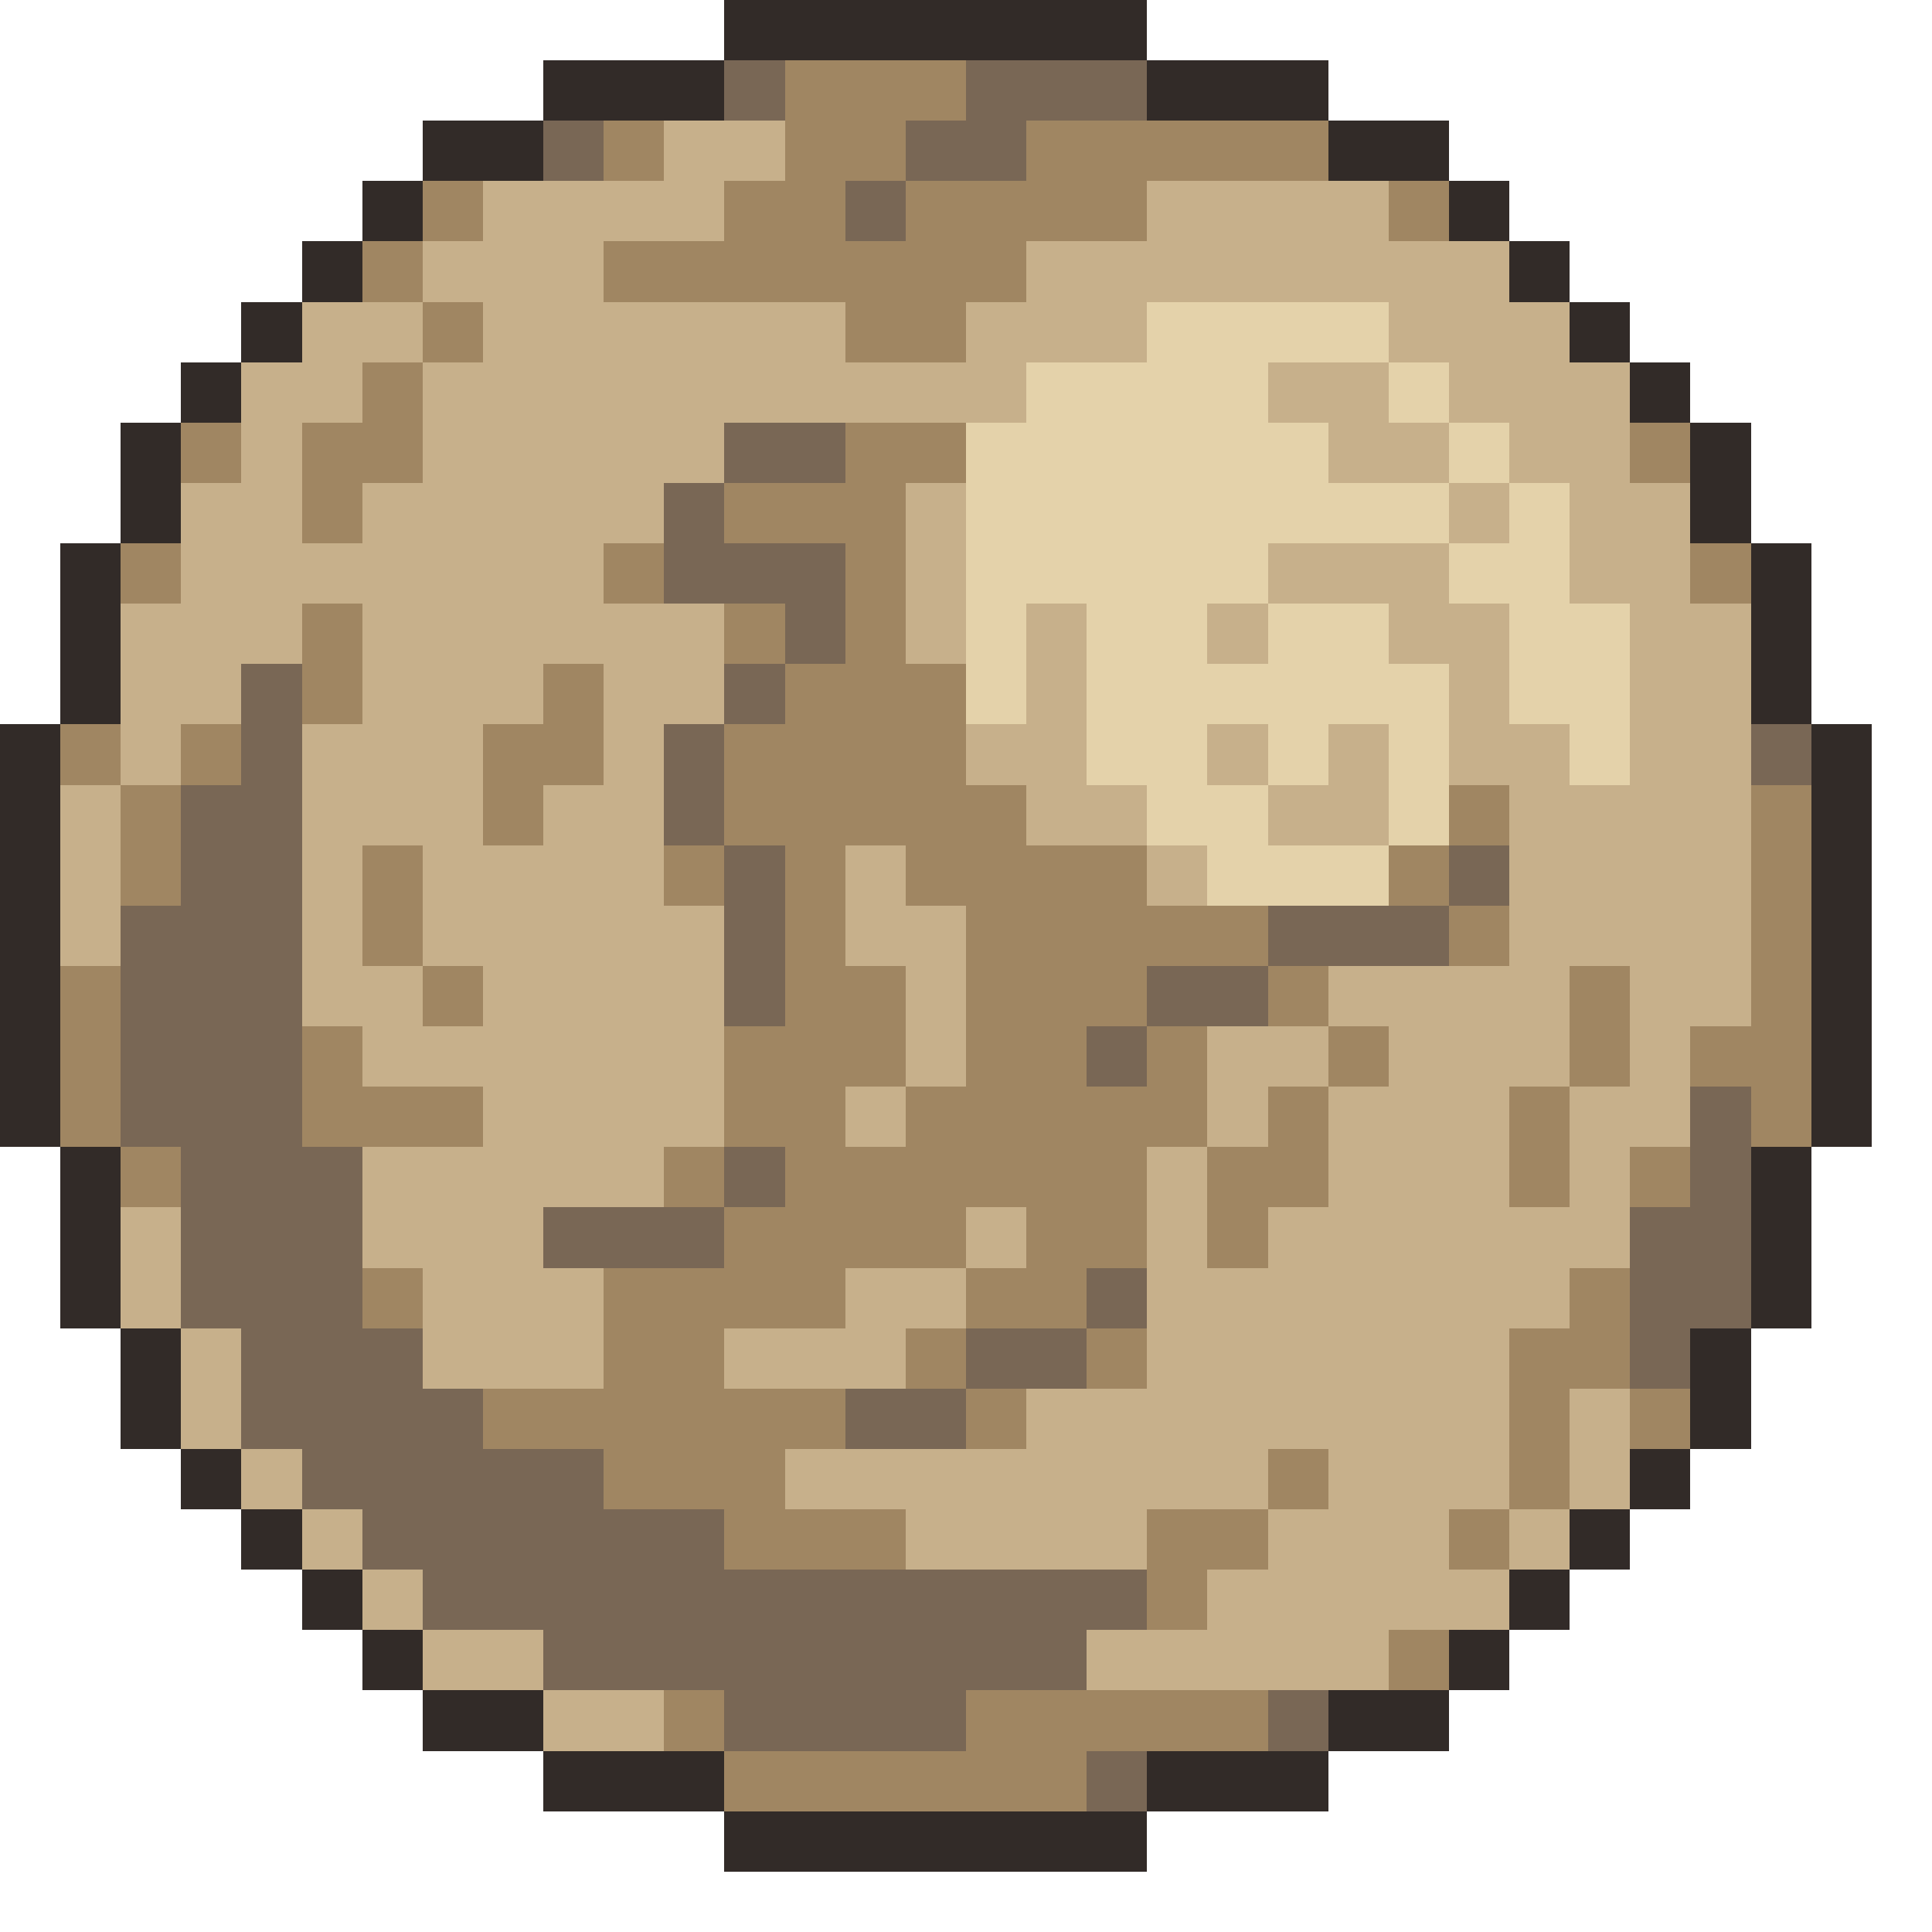
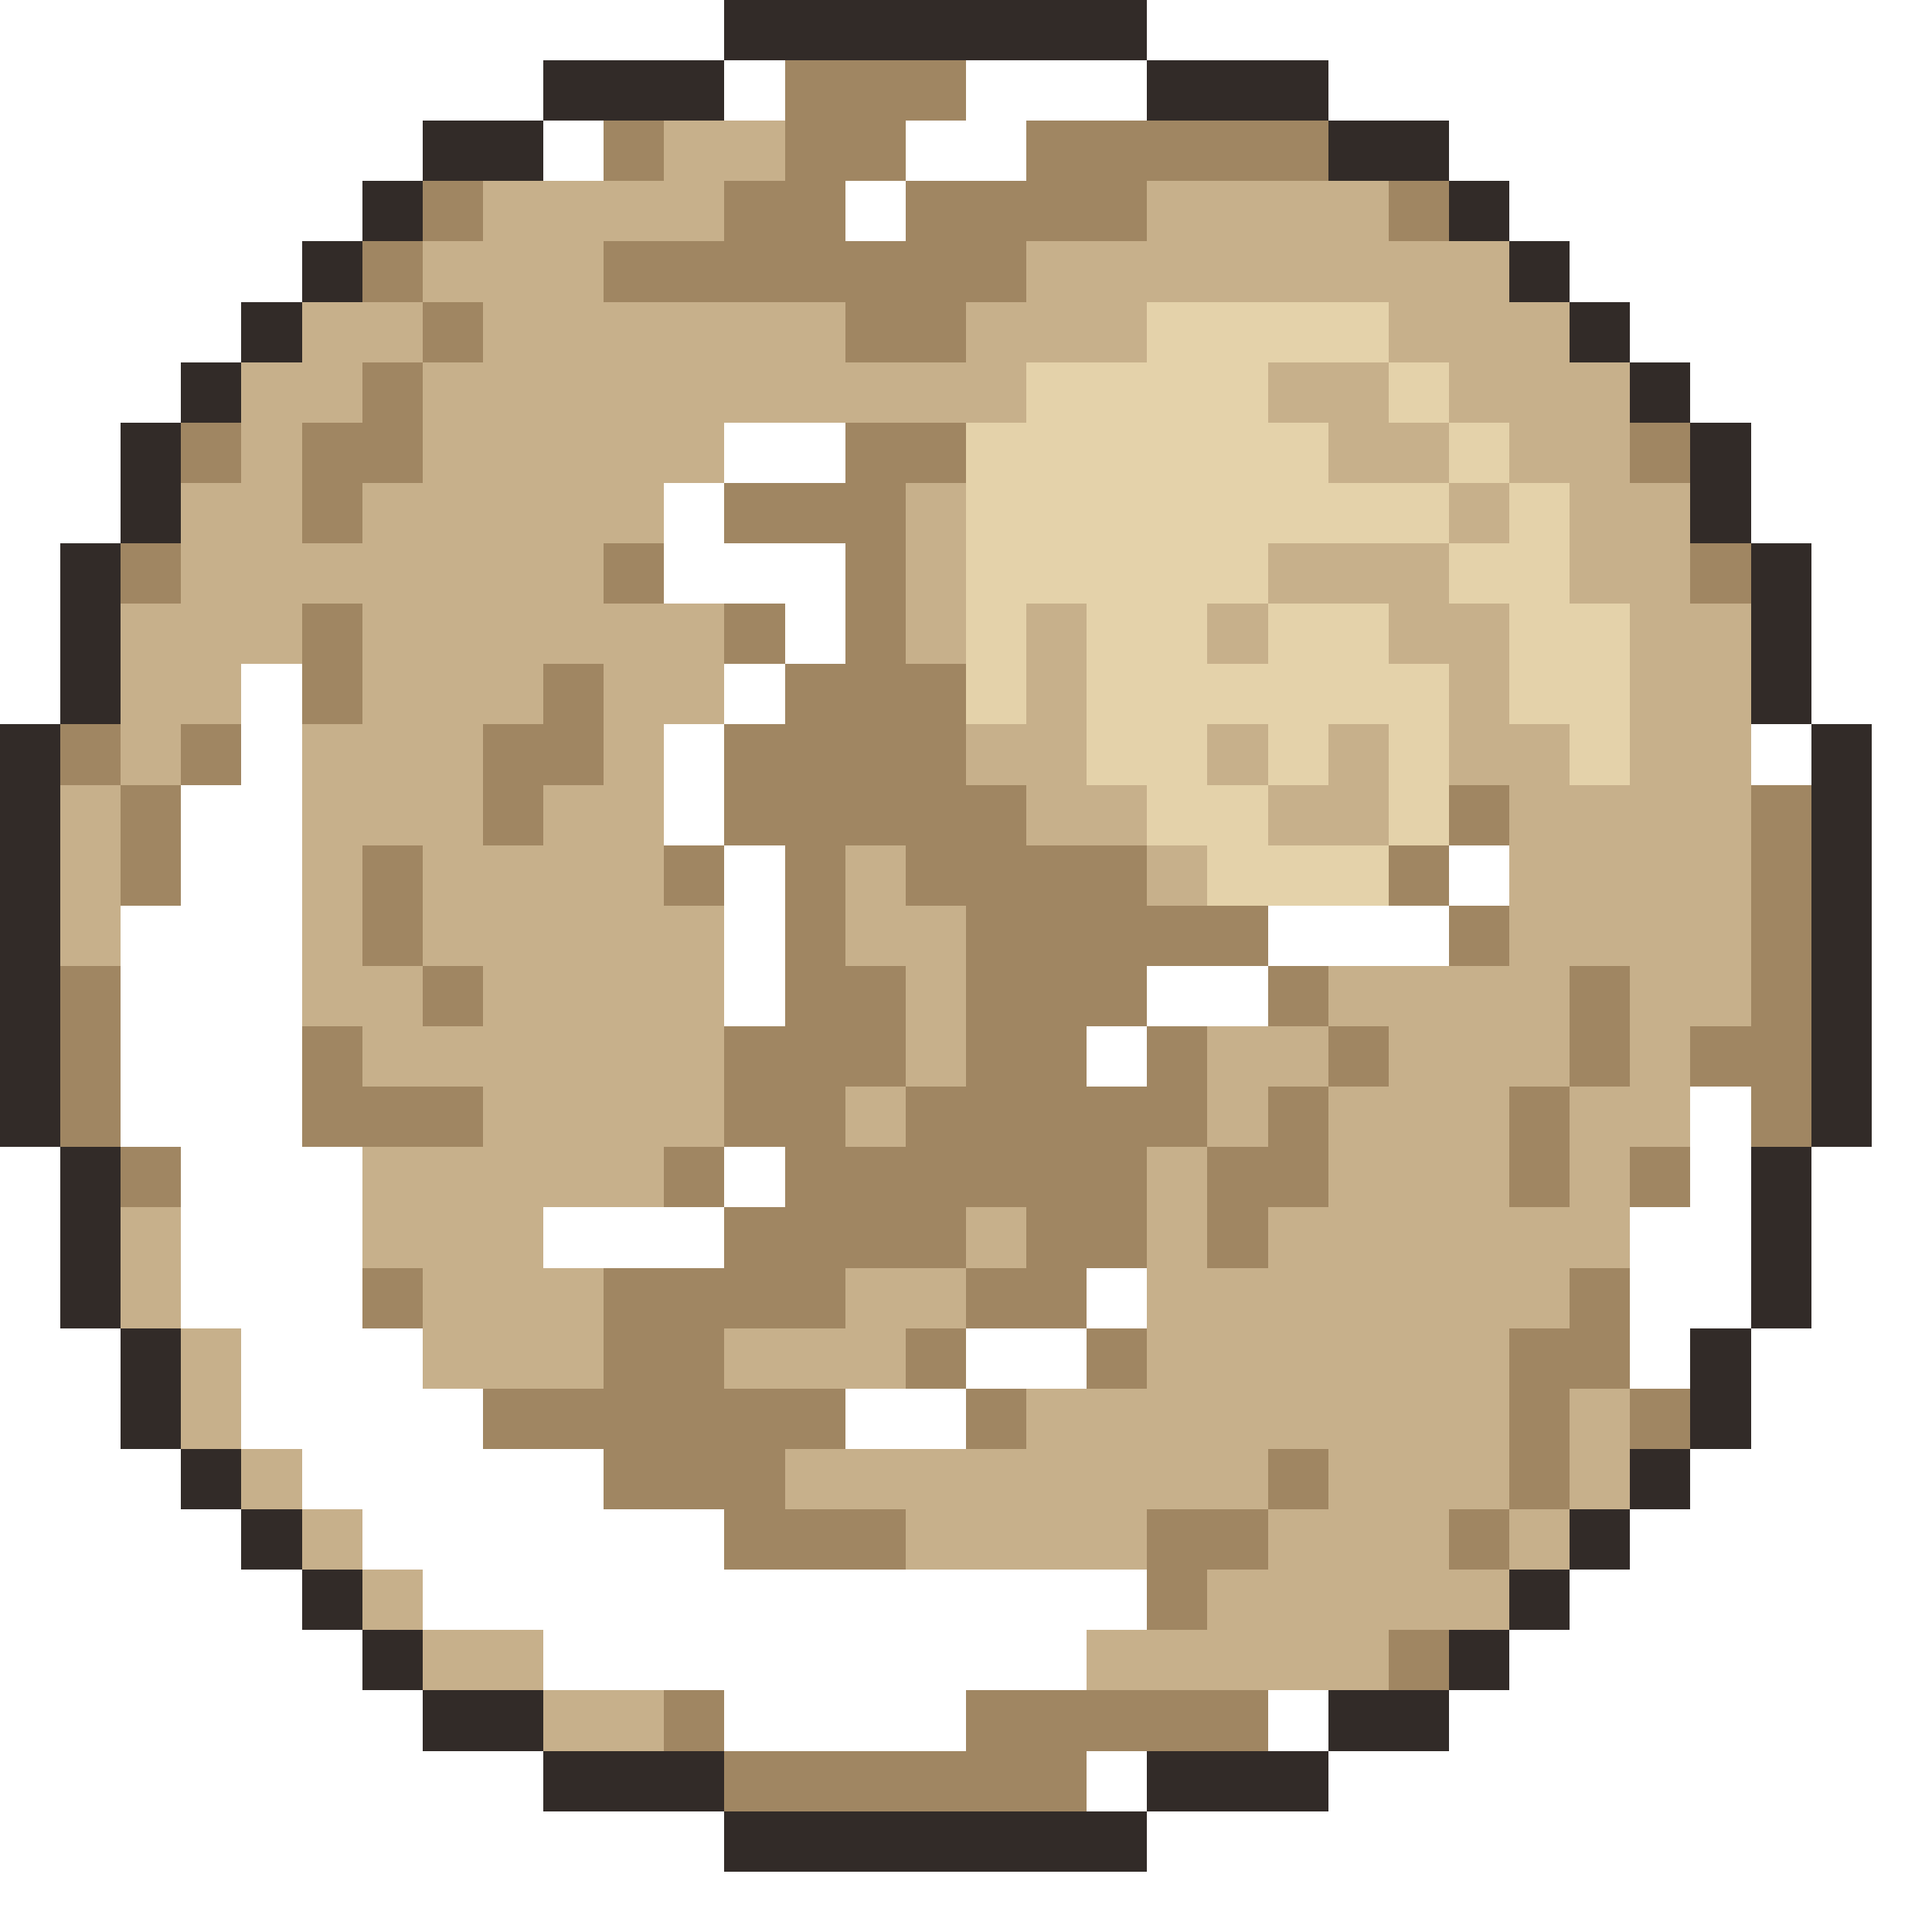
<svg xmlns="http://www.w3.org/2000/svg" viewBox="0 -0.5 32 32" shape-rendering="crispEdges">
  <path stroke="#322b28" d="M12 0h7M9 1h3M19 1h3M7 2h2M22 2h2M6 3h1M24 3h1M5 4h1M25 4h1M4 5h1M26 5h1M3 6h1M27 6h1M2 7h1M28 7h1M2 8h1M28 8h1M1 9h1M29 9h1M1 10h1M29 10h1M1 11h1M29 11h1M0 12h1M30 12h1M0 13h1M30 13h1M0 14h1M30 14h1M0 15h1M30 15h1M0 16h1M30 16h1M0 17h1M30 17h1M0 18h1M30 18h1M1 19h1M29 19h1M1 20h1M29 20h1M1 21h1M29 21h1M2 22h1M28 22h1M2 23h1M28 23h1M3 24h1M27 24h1M4 25h1M26 25h1M5 26h1M25 26h1M6 27h1M24 27h1M7 28h2M22 28h2M9 29h3M19 29h3M12 30h7" />
-   <path stroke="#796755" d="M12 1h1M16 1h3M9 2h1M15 2h2M14 3h1M12 7h2M11 8h1M11 9h3M13 10h1M4 11h1M12 11h1M4 12h1M11 12h1M29 12h1M3 13h2M11 13h1M3 14h2M12 14h1M24 14h1M2 15h3M12 15h1M21 15h3M2 16h3M12 16h1M19 16h2M2 17h3M18 17h1M2 18h3M28 18h1M3 19h3M12 19h1M28 19h1M3 20h3M9 20h3M27 20h2M3 21h3M18 21h1M27 21h2M4 22h3M16 22h2M27 22h1M4 23h4M14 23h2M5 24h5M6 25h6M7 26h12M9 27h9M12 28h4M21 28h1M18 29h1" />
  <path stroke="#a08662" d="M13 1h3M10 2h1M13 2h2M17 2h5M7 3h1M12 3h2M15 3h4M23 3h1M6 4h1M10 4h7M7 5h1M14 5h2M6 6h1M3 7h1M5 7h2M14 7h2M27 7h1M5 8h1M12 8h3M2 9h1M10 9h1M14 9h1M28 9h1M5 10h1M12 10h1M14 10h1M5 11h1M9 11h1M13 11h3M1 12h1M3 12h1M8 12h2M12 12h4M2 13h1M8 13h1M12 13h5M24 13h1M29 13h1M2 14h1M6 14h1M11 14h1M13 14h1M15 14h4M23 14h1M29 14h1M6 15h1M13 15h1M16 15h5M24 15h1M29 15h1M1 16h1M7 16h1M13 16h2M16 16h3M21 16h1M26 16h1M29 16h1M1 17h1M5 17h1M12 17h3M16 17h2M19 17h1M22 17h1M26 17h1M28 17h2M1 18h1M5 18h3M12 18h2M15 18h5M21 18h1M25 18h1M29 18h1M2 19h1M11 19h1M13 19h6M20 19h2M25 19h1M27 19h1M12 20h4M17 20h2M20 20h1M6 21h1M10 21h4M16 21h2M26 21h1M10 22h2M15 22h1M18 22h1M25 22h2M8 23h6M16 23h1M25 23h1M27 23h1M10 24h3M21 24h1M25 24h1M12 25h3M19 25h2M24 25h1M19 26h1M23 27h1M11 28h1M16 28h5M12 29h6" />
  <path stroke="#c7b08b" d="M11 2h2M8 3h4M19 3h4M7 4h3M17 4h8M5 5h2M8 5h6M16 5h3M23 5h3M4 6h2M7 6h10M21 6h2M24 6h3M4 7h1M7 7h5M22 7h2M25 7h2M3 8h2M6 8h5M15 8h1M24 8h1M26 8h2M3 9h7M15 9h1M21 9h3M26 9h2M2 10h3M6 10h6M15 10h1M17 10h1M20 10h1M23 10h2M27 10h2M2 11h2M6 11h3M10 11h2M17 11h1M24 11h1M27 11h2M2 12h1M5 12h3M10 12h1M16 12h2M20 12h1M22 12h1M24 12h2M27 12h2M1 13h1M5 13h3M9 13h2M17 13h2M21 13h2M25 13h4M1 14h1M5 14h1M7 14h4M14 14h1M19 14h1M25 14h4M1 15h1M5 15h1M7 15h5M14 15h2M25 15h4M5 16h2M8 16h4M15 16h1M22 16h4M27 16h2M6 17h6M15 17h1M20 17h2M23 17h3M27 17h1M8 18h4M14 18h1M20 18h1M22 18h3M26 18h2M6 19h5M19 19h1M22 19h3M26 19h1M2 20h1M6 20h3M16 20h1M19 20h1M21 20h6M2 21h1M7 21h3M14 21h2M19 21h7M3 22h1M7 22h3M12 22h3M19 22h6M3 23h1M17 23h8M26 23h1M4 24h1M13 24h8M22 24h3M26 24h1M5 25h1M15 25h4M21 25h3M25 25h1M6 26h1M20 26h5M7 27h2M18 27h5M9 28h2" />
  <path stroke="#e4d2aa" d="M19 5h4M17 6h4M23 6h1M16 7h6M24 7h1M16 8h8M25 8h1M16 9h5M24 9h2M16 10h1M18 10h2M21 10h2M25 10h2M16 11h1M18 11h6M25 11h2M18 12h2M21 12h1M23 12h1M26 12h1M19 13h2M23 13h1M20 14h3" />
</svg>